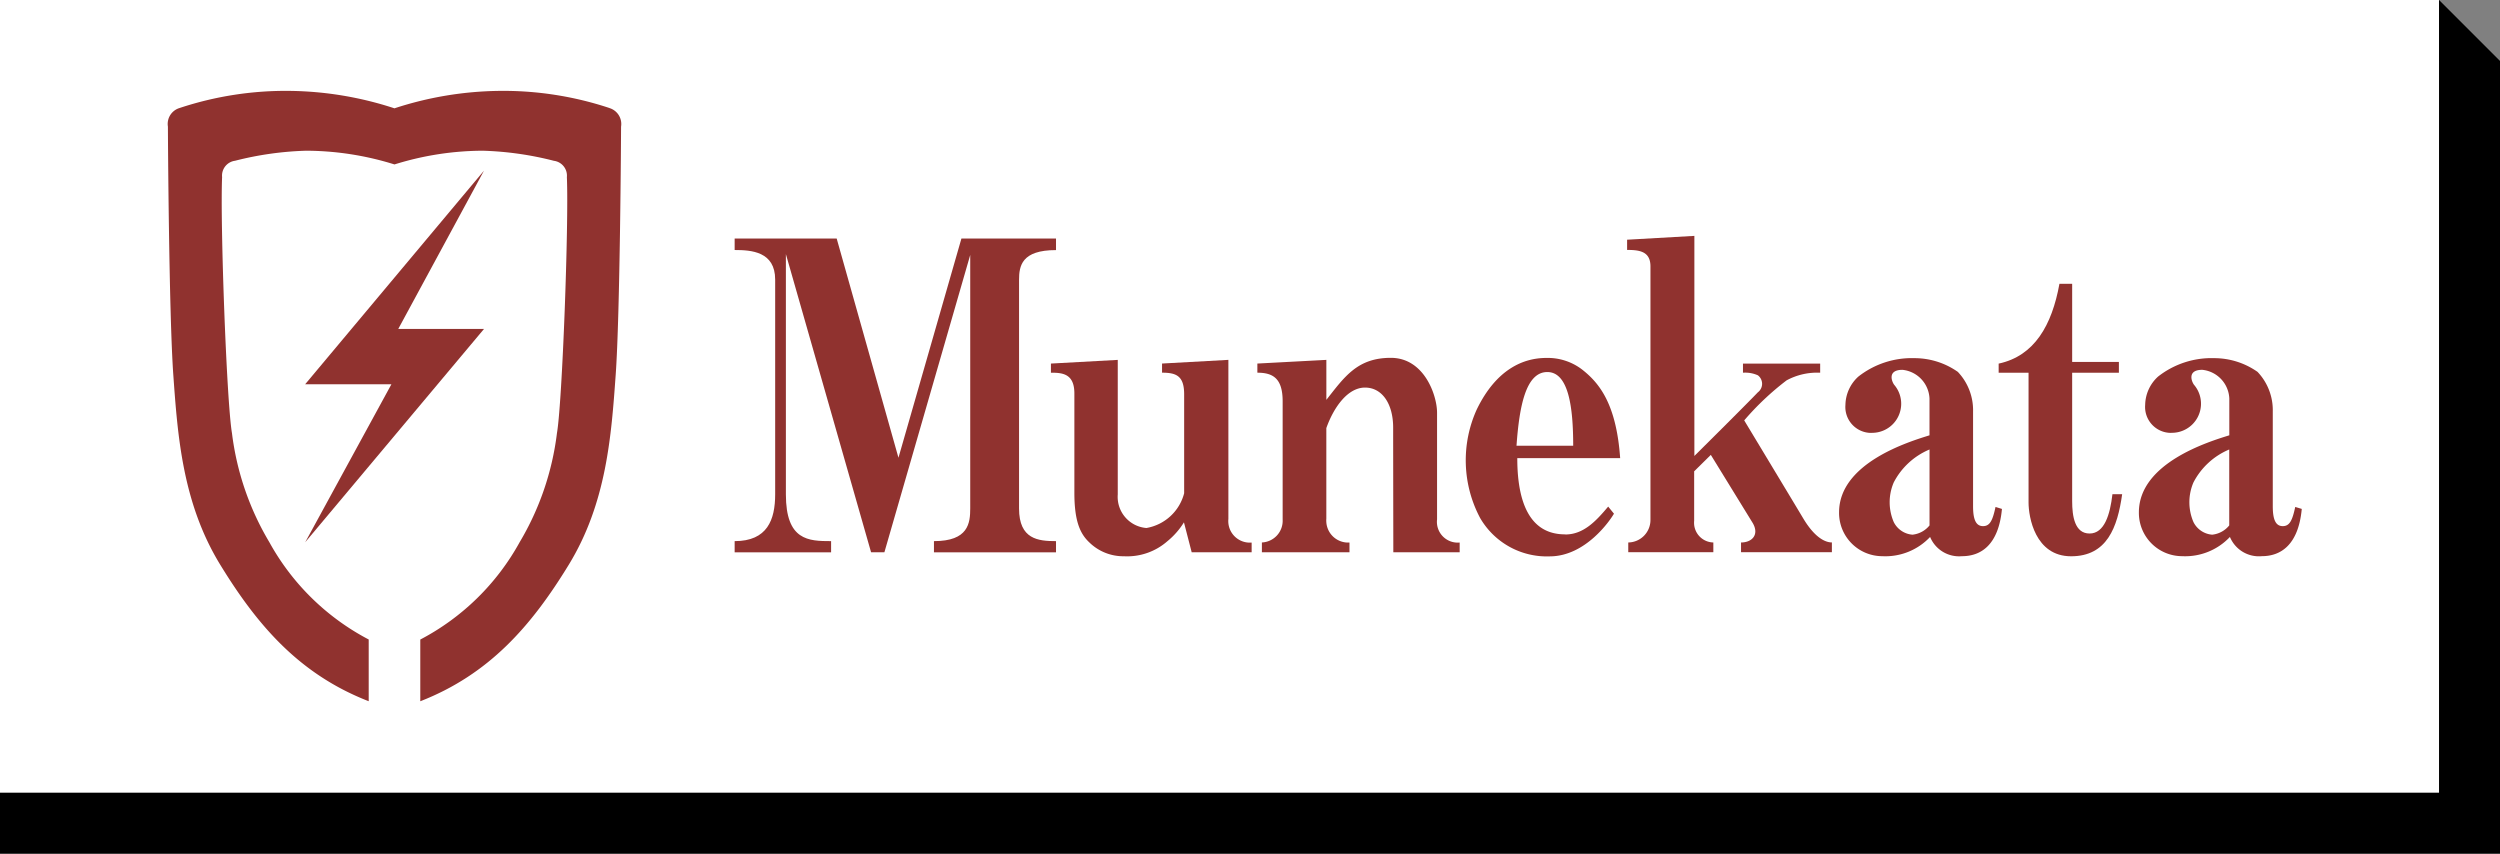
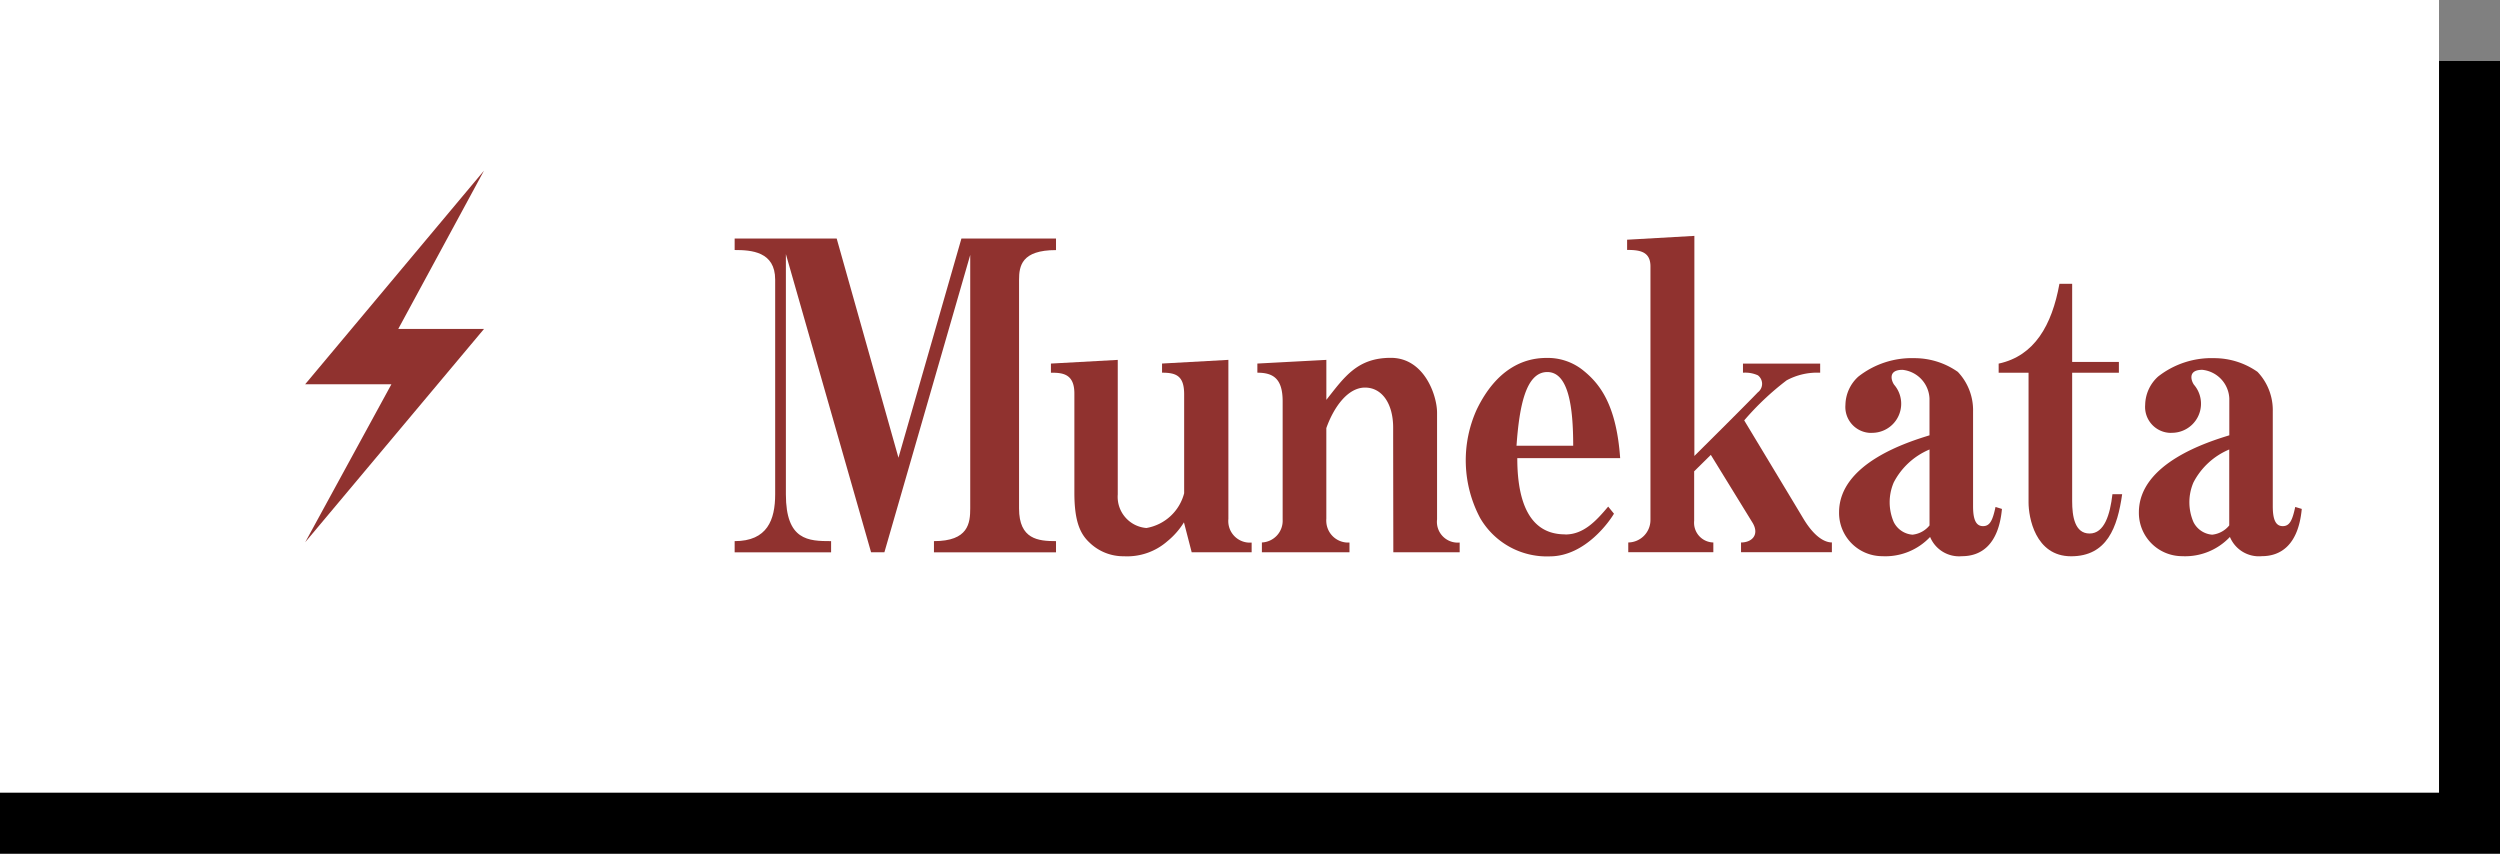
<svg xmlns="http://www.w3.org/2000/svg" width="164" height="56" viewBox="0 0 164 56">
  <rect x="0" y="0" width="164" height="56" fill="#808080" stroke="none" />
  <g id="グループ_5" data-name="グループ 5" transform="translate(-23 -18)">
    <path id="パス_4927" data-name="パス 4927" d="M0,0H164V52H0Z" transform="translate(23 22)" />
    <rect id="長方形_4" data-name="長方形 4" width="160" height="52" transform="translate(23 18)" fill="#fff" />
    <g id="グループ_3" data-name="グループ 3" transform="translate(34 23.963)">
      <path id="パス_1" data-name="パス 1" d="M67.473,32.341,55.742,46.353H61.4L55.746,56.715,67.473,42.726H61.848Z" transform="translate(-46.723 -27.109)" fill="#90322f" />
      <g id="グループ_2" data-name="グループ 2" transform="translate(0 0)">
        <g id="グループ_4" data-name="グループ 4" transform="translate(0 0)">
-           <path id="パス_2" data-name="パス 2" d="M28.98,1.123A22.12,22.12,0,0,0,21.676,0a22.84,22.84,0,0,0-6.8,1.143A22.833,22.833,0,0,0,8.085,0,22.124,22.124,0,0,0,.779,1.123,1.091,1.091,0,0,0,.015,2.344c0,.461.069,12.295.354,16.284s.6,8.407,3.078,12.454,5.231,7.2,9.74,8.956V35.988A15.814,15.814,0,0,1,6.67,29.606a18.311,18.311,0,0,1-2.452-7.151c-.351-2.018-.781-13.78-.648-16.8a.982.982,0,0,1,.848-1.072A21.2,21.2,0,0,1,9.09,3.924a19.6,19.6,0,0,1,5.788.9,19.6,19.6,0,0,1,5.788-.9,21.2,21.2,0,0,1,4.67.662.983.983,0,0,1,.851,1.072c.133,3.017-.3,14.779-.652,16.8a18.305,18.305,0,0,1-2.448,7.151,15.814,15.814,0,0,1-6.516,6.382v4.049c4.5-1.76,7.261-4.9,9.74-8.956s2.792-8.464,3.078-12.454.353-15.823.353-16.284a1.091,1.091,0,0,0-.767-1.221" transform="translate(0 0)" fill="#90322f" />
          <path id="パス_3" data-name="パス 3" d="M240.652,74.254,236.6,59.877h-6.694v.751c1.093,0,2.658.1,2.658,1.938V76.656c0,1.669-.513,3.069-2.658,3.069v.733h6.327v-.733c-1.479,0-2.966-.037-2.966-3.069V60.895l5.589,19.562h.873l5.631-19.506V77.572c0,.974-.117,2.153-2.38,2.153v.733h8.007v-.733c-1.165,0-2.424-.117-2.424-2.139V62.594c0-.923.163-1.961,2.424-1.961v-.757h-6.205Z" transform="translate(-192.713 -50.19)" fill="#90322f" />
          <path id="パス_4" data-name="パス 4" d="M362.965,121.944a4,4,0,0,0,2.832-.994,4.955,4.955,0,0,0,1.08-1.232l.508,1.964h3.933v-.638a1.413,1.413,0,0,1-1.526-1.546V109.059l-4.352.241v.6c.934,0,1.45.209,1.45,1.417v6.493a3.1,3.1,0,0,1-2.476,2.279,2.049,2.049,0,0,1-1.879-2.2v-8.828l-4.384.241v.6c.747,0,1.538.055,1.538,1.362v6.515c0,1.857.373,2.691.989,3.263a3.186,3.186,0,0,0,2.281.9" transform="translate(-300.21 -91.415)" fill="#90322f" />
          <path id="パス_5" data-name="パス 5" d="M450.758,121h4.351v-.638a1.362,1.362,0,0,1-1.483-1.516v-7c0-1.132-.835-3.6-3.033-3.6s-3.043,1.252-4.229,2.757V108.38l-4.526.241v.6c1.055,0,1.659.4,1.659,1.879v7.757a1.426,1.426,0,0,1-1.348,1.5h-.014V121h5.746v-.638a1.432,1.432,0,0,1-1.519-1.339,1.41,1.41,0,0,1,0-.221v-5.947c.483-1.362,1.4-2.658,2.538-2.658s1.846,1.088,1.846,2.625.011,8.185.011,8.185" transform="translate(-370.355 -90.735)" fill="#90322f" />
          <path id="パス_6" data-name="パス 6" d="M532.906,119.826c-1.192,0-3.155-.491-3.155-5H536.5c-.252-3.553-1.362-4.915-2.472-5.794a3.7,3.7,0,0,0-2.373-.78c-1.494,0-3.274.725-4.559,3.373a8.066,8.066,0,0,0,.219,7.13,5.059,5.059,0,0,0,4.559,2.514c2.373,0,3.987-2.393,4.219-2.8l-.379-.466c-.8.956-1.62,1.83-2.812,1.83m-1.183-10.656c1.413,0,1.7,2.358,1.7,4.834H529.7c.183-2.578.607-4.834,2.022-4.834" transform="translate(-441.217 -90.734)" fill="#90322f" />
          <path id="パス_7" data-name="パス 7" d="M596.183,73.229V58.788l-4.413.251v.67c.824,0,1.532.1,1.532,1.082V77.4a1.475,1.475,0,0,1-1.449,1.5h-.007v.638h5.581v-.638a1.291,1.291,0,0,1-1.264-1.318q0-.05.006-.1v-3.25l1.093-1.078,2.755,4.48c.441.773-.069,1.267-.773,1.267v.637h5.96v-.64c-.406,0-1.1-.274-1.879-1.576s-3.873-6.431-3.873-6.431a18.1,18.1,0,0,1,2.783-2.627,4.205,4.205,0,0,1,2.2-.5v-.6h-5.064v.6a2.027,2.027,0,0,1,.979.171.7.7,0,0,1-.005,1.117c-.76.8-4.164,4.175-4.164,4.175" transform="translate(-496.032 -49.277)" fill="#90322f" />
          <path id="パス_8" data-name="パス 8" d="M688,118.128c-.187.874-.362,1.258-.819,1.258s-.654-.417-.654-1.3v-6.205a3.652,3.652,0,0,0-1-2.614,4.943,4.943,0,0,0-2.834-.9A5.677,5.677,0,0,0,679,109.578a2.562,2.562,0,0,0-.846,1.857,1.7,1.7,0,0,0,1.562,1.831,1.682,1.682,0,0,0,.2,0,1.909,1.909,0,0,0,1.439-3.149c-.161-.211-.467-.984.542-.984a1.977,1.977,0,0,1,1.772,1.886v2.41c-1.34.417-5.932,1.812-5.932,5.053a2.84,2.84,0,0,0,2.8,2.876h.03a4.029,4.029,0,0,0,3.142-1.262,2.057,2.057,0,0,0,2.093,1.262c1.247,0,2.4-.74,2.62-3.1Zm-4.329,1.212a1.664,1.664,0,0,1-1.117.607,1.5,1.5,0,0,1-1.23-.828,3.288,3.288,0,0,1,0-2.6,4.674,4.674,0,0,1,2.347-2.161Z" transform="translate(-568.094 -90.835)" fill="#90322f" />
          <path id="パス_9" data-name="パス 9" d="M809.542,118.128c-.187.874-.362,1.258-.819,1.258s-.654-.417-.654-1.3v-6.205a3.652,3.652,0,0,0-1-2.614,4.944,4.944,0,0,0-2.834-.9,5.68,5.68,0,0,0-3.691,1.209,2.563,2.563,0,0,0-.846,1.857,1.7,1.7,0,0,0,1.562,1.831,1.682,1.682,0,0,0,.2,0,1.909,1.909,0,0,0,1.444-3.148c-.161-.211-.467-.984.542-.984a1.977,1.977,0,0,1,1.772,1.886v2.41c-1.34.417-5.932,1.813-5.932,5.053a2.84,2.84,0,0,0,2.8,2.876h.03a4.029,4.029,0,0,0,3.142-1.262,2.057,2.057,0,0,0,2.093,1.262c1.247,0,2.4-.74,2.62-3.1Zm-4.329,1.212a1.664,1.664,0,0,1-1.117.607,1.5,1.5,0,0,1-1.23-.828,3.288,3.288,0,0,1,0-2.6,4.675,4.675,0,0,1,2.347-2.161Z" transform="translate(-669.975 -90.835)" fill="#90322f" />
          <path id="パス_10" data-name="パス 10" d="M744.384,84.034v8.514c0,.945.428,3.525,2.79,3.525s3.044-1.9,3.351-4.074h-.638c-.154,1.34-.527,2.581-1.5,2.581s-1.142-1.131-1.142-2.12V84.034h3.065v-.708h-3.065V78.2h-.835c-.494,2.719-1.636,4.729-3.987,5.234v.6Z" transform="translate(-622.311 -65.544)" fill="#90322f" />
        </g>
      </g>
    </g>
-     <path id="パス_4926" data-name="パス 4926" d="M0,0,4,4H0Z" transform="translate(183 18)" />
  </g>
</svg>